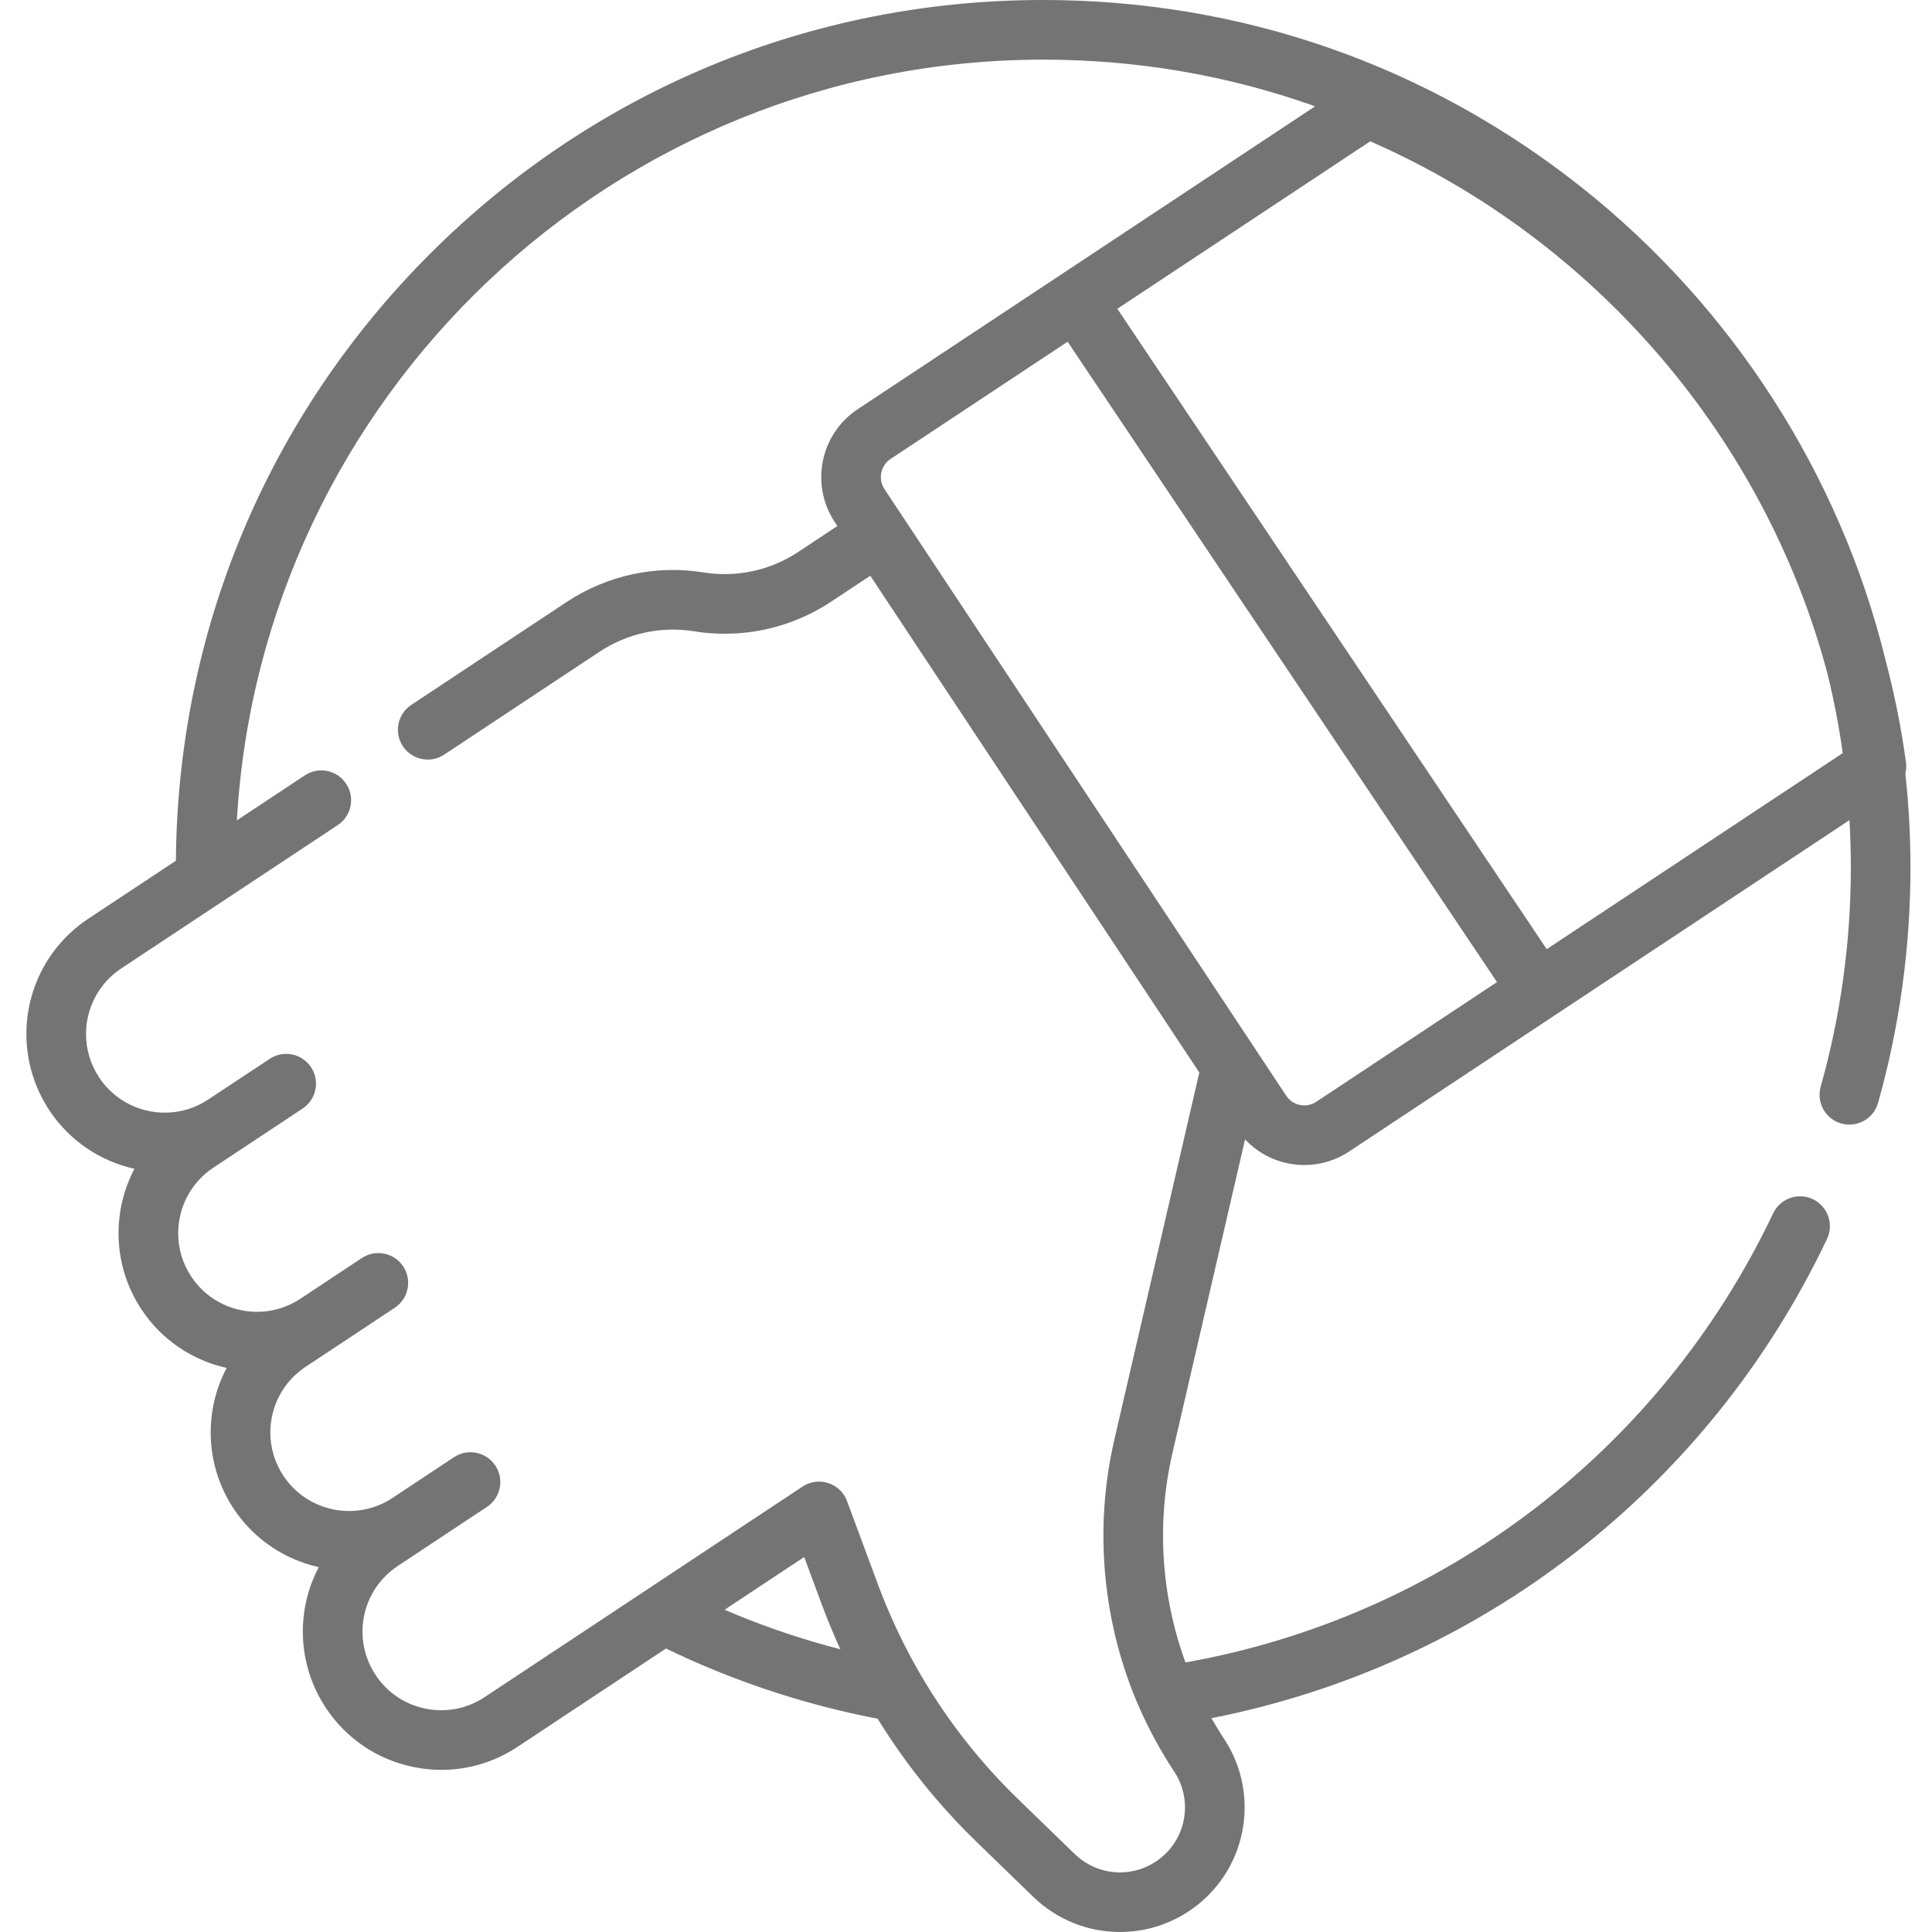
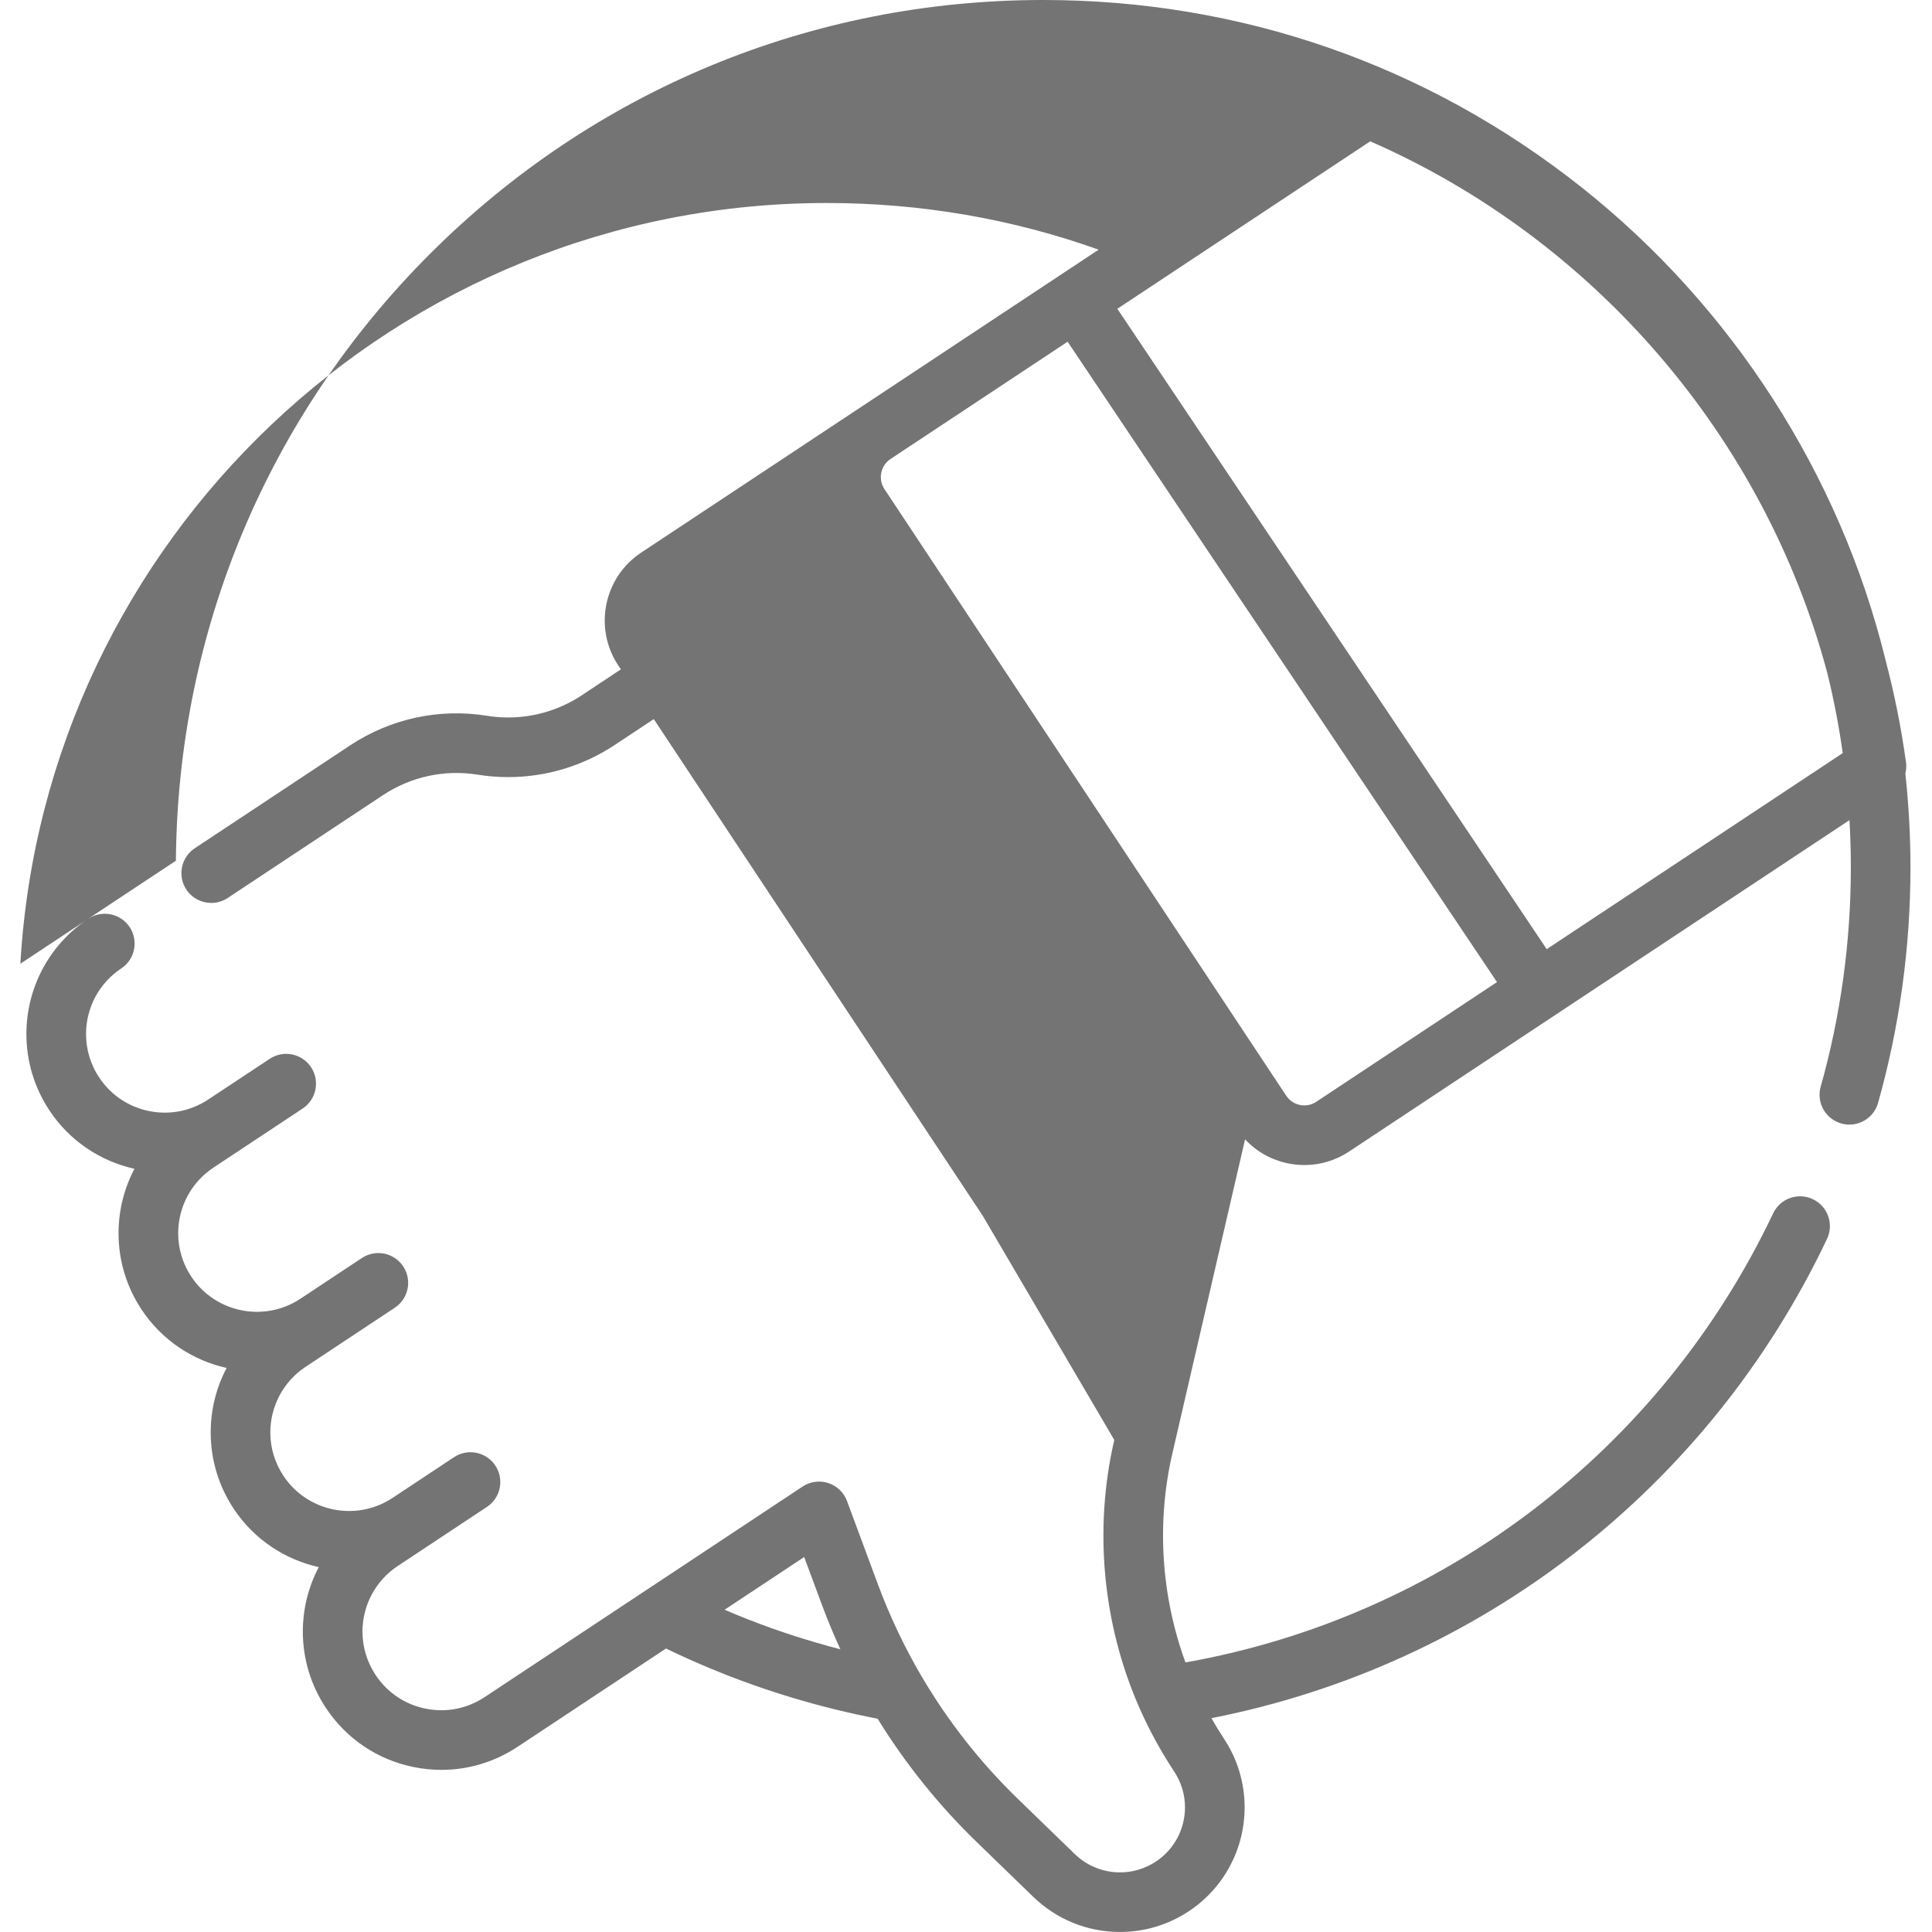
<svg xmlns="http://www.w3.org/2000/svg" height="512px" viewBox="-6 0 511 511.997" width="512px">
  <g>
-     <path d="m498.441 205.023c.234-.953.309-1.953.172-2.961-1.25-9.094-3.066-18.18-5.395-27.012-.02-.094-.043-.188-.066-.281-.004-.02-.012-.039-.016-.059-.004-.016-.008-.031-.012-.047-.004-.016-.008-.027-.012-.043 0-.004 0-.008 0-.008-12.086-48.977-40.617-93.316-80.344-124.863-40.992-32.547-90.383-49.75-142.832-49.75-61.391 0-119.109 23.906-162.52 67.316-42.996 42.996-66.848 100.035-67.297 160.781l-23.207 15.367c-10.281 6.805-16.414 18.234-16.414 30.574 0 7.199 2.105 14.191 6.094 20.223 5.434 8.199 13.621 13.488 22.539 15.484-2.727 5.184-4.215 11.023-4.215 17.086 0 7.203 2.109 14.195 6.098 20.207 5.422 8.191 13.617 13.484 22.543 15.484-2.73 5.188-4.219 11.031-4.219 17.098 0 7.195 2.105 14.184 6.094 20.211 5.426 8.188 13.621 13.477 22.543 15.473-2.727 5.184-4.219 11.027-4.219 17.09 0 7.207 2.117 14.199 6.109 20.219 5.406 8.16 13.664 13.727 23.258 15.676 2.453.496 4.922.742 7.371.742 7.117 0 14.086-2.082 20.156-6.102l39.352-26.059c3.957 1.918 7.992 3.73 12.035 5.402 14.172 5.875 28.973 10.297 44.043 13.207 7.336 11.879 16.109 22.836 26.156 32.574l15.09 14.629c6.211 6.008 14.375 9.312 22.996 9.312 6.488 0 12.789-1.898 18.227-5.496 9.258-6.133 14.789-16.43 14.789-27.543 0-6.504-1.902-12.805-5.492-18.207-1.164-1.766-2.258-3.582-3.305-5.418 71.23-13.984 131.703-60.816 163.137-127.004 1.871-3.941.195-8.656-3.746-10.527-3.941-1.871-8.656-.195-10.527 3.746-29.84 62.832-87.754 106.945-155.742 119.016-6.453-17.637-7.715-37.078-3.469-55.398l19.262-83.227c3.027 3.238 6.961 5.469 11.391 6.371 1.449.293 2.902.441 4.348.441 4.184 0 8.277-1.227 11.844-3.59l132.586-87.812c.242 4.156.367 8.328.367 12.496 0 19.754-2.691 39.32-7.992 58.148-1.184 4.199 1.262 8.562 5.461 9.746.719.203 1.438.297 2.148.297 3.449 0 6.617-2.273 7.602-5.758 5.695-20.223 8.582-41.227 8.582-62.434 0-8.309-.469-16.645-1.352-24.82zm-95.047 46.512-113.789-169.703 67.02-44.379c59.383 25.996 104.508 78.418 121.16 141.02.004.02.012.043.016.062.012.051.02.098.031.145 1.691 6.871 3.023 13.875 4.012 20.898zm-217.863 175.055 21.086-13.965 4.754 12.809c1.461 3.934 3.078 7.816 4.832 11.641-9.578-2.477-18.988-5.613-28.117-9.398-.852-.352-1.703-.723-2.555-1.086zm103.266-44.988c-5.465 23.594-3.105 48.801 6.648 70.969.004.004.004.008.008.016.016.039.035.078.055.117 2.559 5.793 5.637 11.434 9.164 16.777 1.875 2.82 2.863 6.098 2.863 9.48 0 5.797-2.883 11.168-7.711 14.367-2.836 1.875-6.125 2.871-9.504 2.871-4.496 0-8.758-1.73-12-4.863l-15.082-14.621c-9.898-9.598-18.453-20.48-25.43-32.34-.062-.105-.129-.211-.191-.312-4.484-7.664-8.328-15.781-11.434-24.129l-8.215-22.145c-1.52-4.09-6.062-6.176-10.156-4.66-.086.031-.164.074-.246.105-.27.074-.633.254-1.109.555-.055.031-.105.066-.16.098-.035.023-.062.039-.102.062l-84.27 55.809c-4.641 3.07-10.199 4.156-15.656 3.047-5.457-1.109-10.152-4.273-13.23-8.922-2.277-3.426-3.477-7.398-3.477-11.484 0-7.02 3.492-13.527 9.344-17.402l7.195-4.758c0-.004.004-.004.008-.008.039-.027.082-.055.121-.082l16.32-10.809c3.637-2.41 4.633-7.312 2.223-10.949-2.41-3.637-7.312-4.633-10.949-2.227l-16.43 10.883c-9.574 6.246-22.473 3.59-28.781-5.938-2.27-3.43-3.473-7.398-3.473-11.48 0-7.031 3.496-13.539 9.348-17.41l23.637-15.656c3.637-2.406 4.641-7.305 2.234-10.949-2.406-3.637-7.309-4.637-10.949-2.234l-16.422 10.875c-9.574 6.258-22.484 3.602-28.797-5.941-2.27-3.422-3.469-7.391-3.469-11.477 0-7.027 3.488-13.531 9.34-17.406l23.641-15.66c3.641-2.406 4.641-7.305 2.234-10.945-2.402-3.641-7.309-4.641-10.949-2.234l-16.336 10.809c-9.578 6.344-22.535 3.715-28.879-5.863-2.273-3.43-3.473-7.406-3.473-11.496 0-7.023 3.492-13.527 9.336-17.398l57.375-37.992c3.641-2.41 4.637-7.312 2.227-10.953-2.41-3.637-7.316-4.633-10.949-2.223l-18.016 11.926c6.469-112.25 99.824-201.598 213.664-201.598 25 0 49.246 4.207 72.086 12.367l-121.258 80.297c-9.891 6.57-12.609 19.965-6.059 29.863l.703 1.062-10.367 6.875c-5.812 3.84-12.555 5.875-19.496 5.875-1.879 0-3.754-.152-5.594-.449-12.688-2.035-25.578.75-36.305 7.852l-41.16 27.258c-3.637 2.41-4.633 7.309-2.223 10.949 1.52 2.297 4.031 3.539 6.594 3.539 1.5 0 3.012-.426 4.355-1.312l41.16-27.258c7.41-4.902 16.316-6.828 25.062-5.426 2.66.43 5.387.648 8.109.648 10.051 0 19.805-2.938 28.219-8.5l10.371-6.871 87.199 131.66zm53.512-89.609c-1.273.844-2.805 1.141-4.305.832-1.508-.305-2.801-1.18-3.652-2.465l-101.383-153.078c-.008-.012-.012-.023-.02-.031-.008-.012-.016-.02-.023-.031l-5.043-7.613c-1.746-2.641-1.016-6.223 1.617-7.973l46.93-31.074 113.789 169.703zm0 0" data-original="#000000" class="active-path" data-old_color="#000000" fill="#747474" />
+     <path d="m498.441 205.023c.234-.953.309-1.953.172-2.961-1.25-9.094-3.066-18.18-5.395-27.012-.02-.094-.043-.188-.066-.281-.004-.02-.012-.039-.016-.059-.004-.016-.008-.031-.012-.047-.004-.016-.008-.027-.012-.043 0-.004 0-.008 0-.008-12.086-48.977-40.617-93.316-80.344-124.863-40.992-32.547-90.383-49.75-142.832-49.75-61.391 0-119.109 23.906-162.52 67.316-42.996 42.996-66.848 100.035-67.297 160.781l-23.207 15.367c-10.281 6.805-16.414 18.234-16.414 30.574 0 7.199 2.105 14.191 6.094 20.223 5.434 8.199 13.621 13.488 22.539 15.484-2.727 5.184-4.215 11.023-4.215 17.086 0 7.203 2.109 14.195 6.098 20.207 5.422 8.191 13.617 13.484 22.543 15.484-2.73 5.188-4.219 11.031-4.219 17.098 0 7.195 2.105 14.184 6.094 20.211 5.426 8.188 13.621 13.477 22.543 15.473-2.727 5.184-4.219 11.027-4.219 17.09 0 7.207 2.117 14.199 6.109 20.219 5.406 8.16 13.664 13.727 23.258 15.676 2.453.496 4.922.742 7.371.742 7.117 0 14.086-2.082 20.156-6.102l39.352-26.059c3.957 1.918 7.992 3.73 12.035 5.402 14.172 5.875 28.973 10.297 44.043 13.207 7.336 11.879 16.109 22.836 26.156 32.574l15.09 14.629c6.211 6.008 14.375 9.312 22.996 9.312 6.488 0 12.789-1.898 18.227-5.496 9.258-6.133 14.789-16.43 14.789-27.543 0-6.504-1.902-12.805-5.492-18.207-1.164-1.766-2.258-3.582-3.305-5.418 71.23-13.984 131.703-60.816 163.137-127.004 1.871-3.941.195-8.656-3.746-10.527-3.941-1.871-8.656-.195-10.527 3.746-29.84 62.832-87.754 106.945-155.742 119.016-6.453-17.637-7.715-37.078-3.469-55.398l19.262-83.227c3.027 3.238 6.961 5.469 11.391 6.371 1.449.293 2.902.441 4.348.441 4.184 0 8.277-1.227 11.844-3.59l132.586-87.812c.242 4.156.367 8.328.367 12.496 0 19.754-2.691 39.32-7.992 58.148-1.184 4.199 1.262 8.562 5.461 9.746.719.203 1.438.297 2.148.297 3.449 0 6.617-2.273 7.602-5.758 5.695-20.223 8.582-41.227 8.582-62.434 0-8.309-.469-16.645-1.352-24.82zm-95.047 46.512-113.789-169.703 67.02-44.379c59.383 25.996 104.508 78.418 121.16 141.02.004.02.012.043.016.062.012.051.02.098.031.145 1.691 6.871 3.023 13.875 4.012 20.898zm-217.863 175.055 21.086-13.965 4.754 12.809c1.461 3.934 3.078 7.816 4.832 11.641-9.578-2.477-18.988-5.613-28.117-9.398-.852-.352-1.703-.723-2.555-1.086zm103.266-44.988c-5.465 23.594-3.105 48.801 6.648 70.969.004.004.004.008.008.016.016.039.035.078.055.117 2.559 5.793 5.637 11.434 9.164 16.777 1.875 2.82 2.863 6.098 2.863 9.48 0 5.797-2.883 11.168-7.711 14.367-2.836 1.875-6.125 2.871-9.504 2.871-4.496 0-8.758-1.73-12-4.863l-15.082-14.621c-9.898-9.598-18.453-20.48-25.43-32.34-.062-.105-.129-.211-.191-.312-4.484-7.664-8.328-15.781-11.434-24.129l-8.215-22.145c-1.52-4.09-6.062-6.176-10.156-4.66-.086.031-.164.074-.246.105-.27.074-.633.254-1.109.555-.055.031-.105.066-.16.098-.035.023-.062.039-.102.062l-84.27 55.809c-4.641 3.07-10.199 4.156-15.656 3.047-5.457-1.109-10.152-4.273-13.23-8.922-2.277-3.426-3.477-7.398-3.477-11.484 0-7.02 3.492-13.527 9.344-17.402l7.195-4.758c0-.004.004-.004.008-.008.039-.027.082-.055.121-.082l16.32-10.809c3.637-2.41 4.633-7.312 2.223-10.949-2.41-3.637-7.312-4.633-10.949-2.227l-16.43 10.883c-9.574 6.246-22.473 3.59-28.781-5.938-2.27-3.43-3.473-7.398-3.473-11.48 0-7.031 3.496-13.539 9.348-17.41l23.637-15.656c3.637-2.406 4.641-7.305 2.234-10.949-2.406-3.637-7.309-4.637-10.949-2.234l-16.422 10.875c-9.574 6.258-22.484 3.602-28.797-5.941-2.27-3.422-3.469-7.391-3.469-11.477 0-7.027 3.488-13.531 9.34-17.406l23.641-15.66c3.641-2.406 4.641-7.305 2.234-10.945-2.402-3.641-7.309-4.641-10.949-2.234l-16.336 10.809c-9.578 6.344-22.535 3.715-28.879-5.863-2.273-3.43-3.473-7.406-3.473-11.496 0-7.023 3.492-13.527 9.336-17.398c3.641-2.41 4.637-7.312 2.227-10.953-2.41-3.637-7.316-4.633-10.949-2.223l-18.016 11.926c6.469-112.25 99.824-201.598 213.664-201.598 25 0 49.246 4.207 72.086 12.367l-121.258 80.297c-9.891 6.57-12.609 19.965-6.059 29.863l.703 1.062-10.367 6.875c-5.812 3.84-12.555 5.875-19.496 5.875-1.879 0-3.754-.152-5.594-.449-12.688-2.035-25.578.75-36.305 7.852l-41.16 27.258c-3.637 2.41-4.633 7.309-2.223 10.949 1.52 2.297 4.031 3.539 6.594 3.539 1.5 0 3.012-.426 4.355-1.312l41.16-27.258c7.41-4.902 16.316-6.828 25.062-5.426 2.66.43 5.387.648 8.109.648 10.051 0 19.805-2.938 28.219-8.5l10.371-6.871 87.199 131.66zm53.512-89.609c-1.273.844-2.805 1.141-4.305.832-1.508-.305-2.801-1.18-3.652-2.465l-101.383-153.078c-.008-.012-.012-.023-.02-.031-.008-.012-.016-.02-.023-.031l-5.043-7.613c-1.746-2.641-1.016-6.223 1.617-7.973l46.93-31.074 113.789 169.703zm0 0" data-original="#000000" class="active-path" data-old_color="#000000" fill="#747474" />
  </g>
</svg>